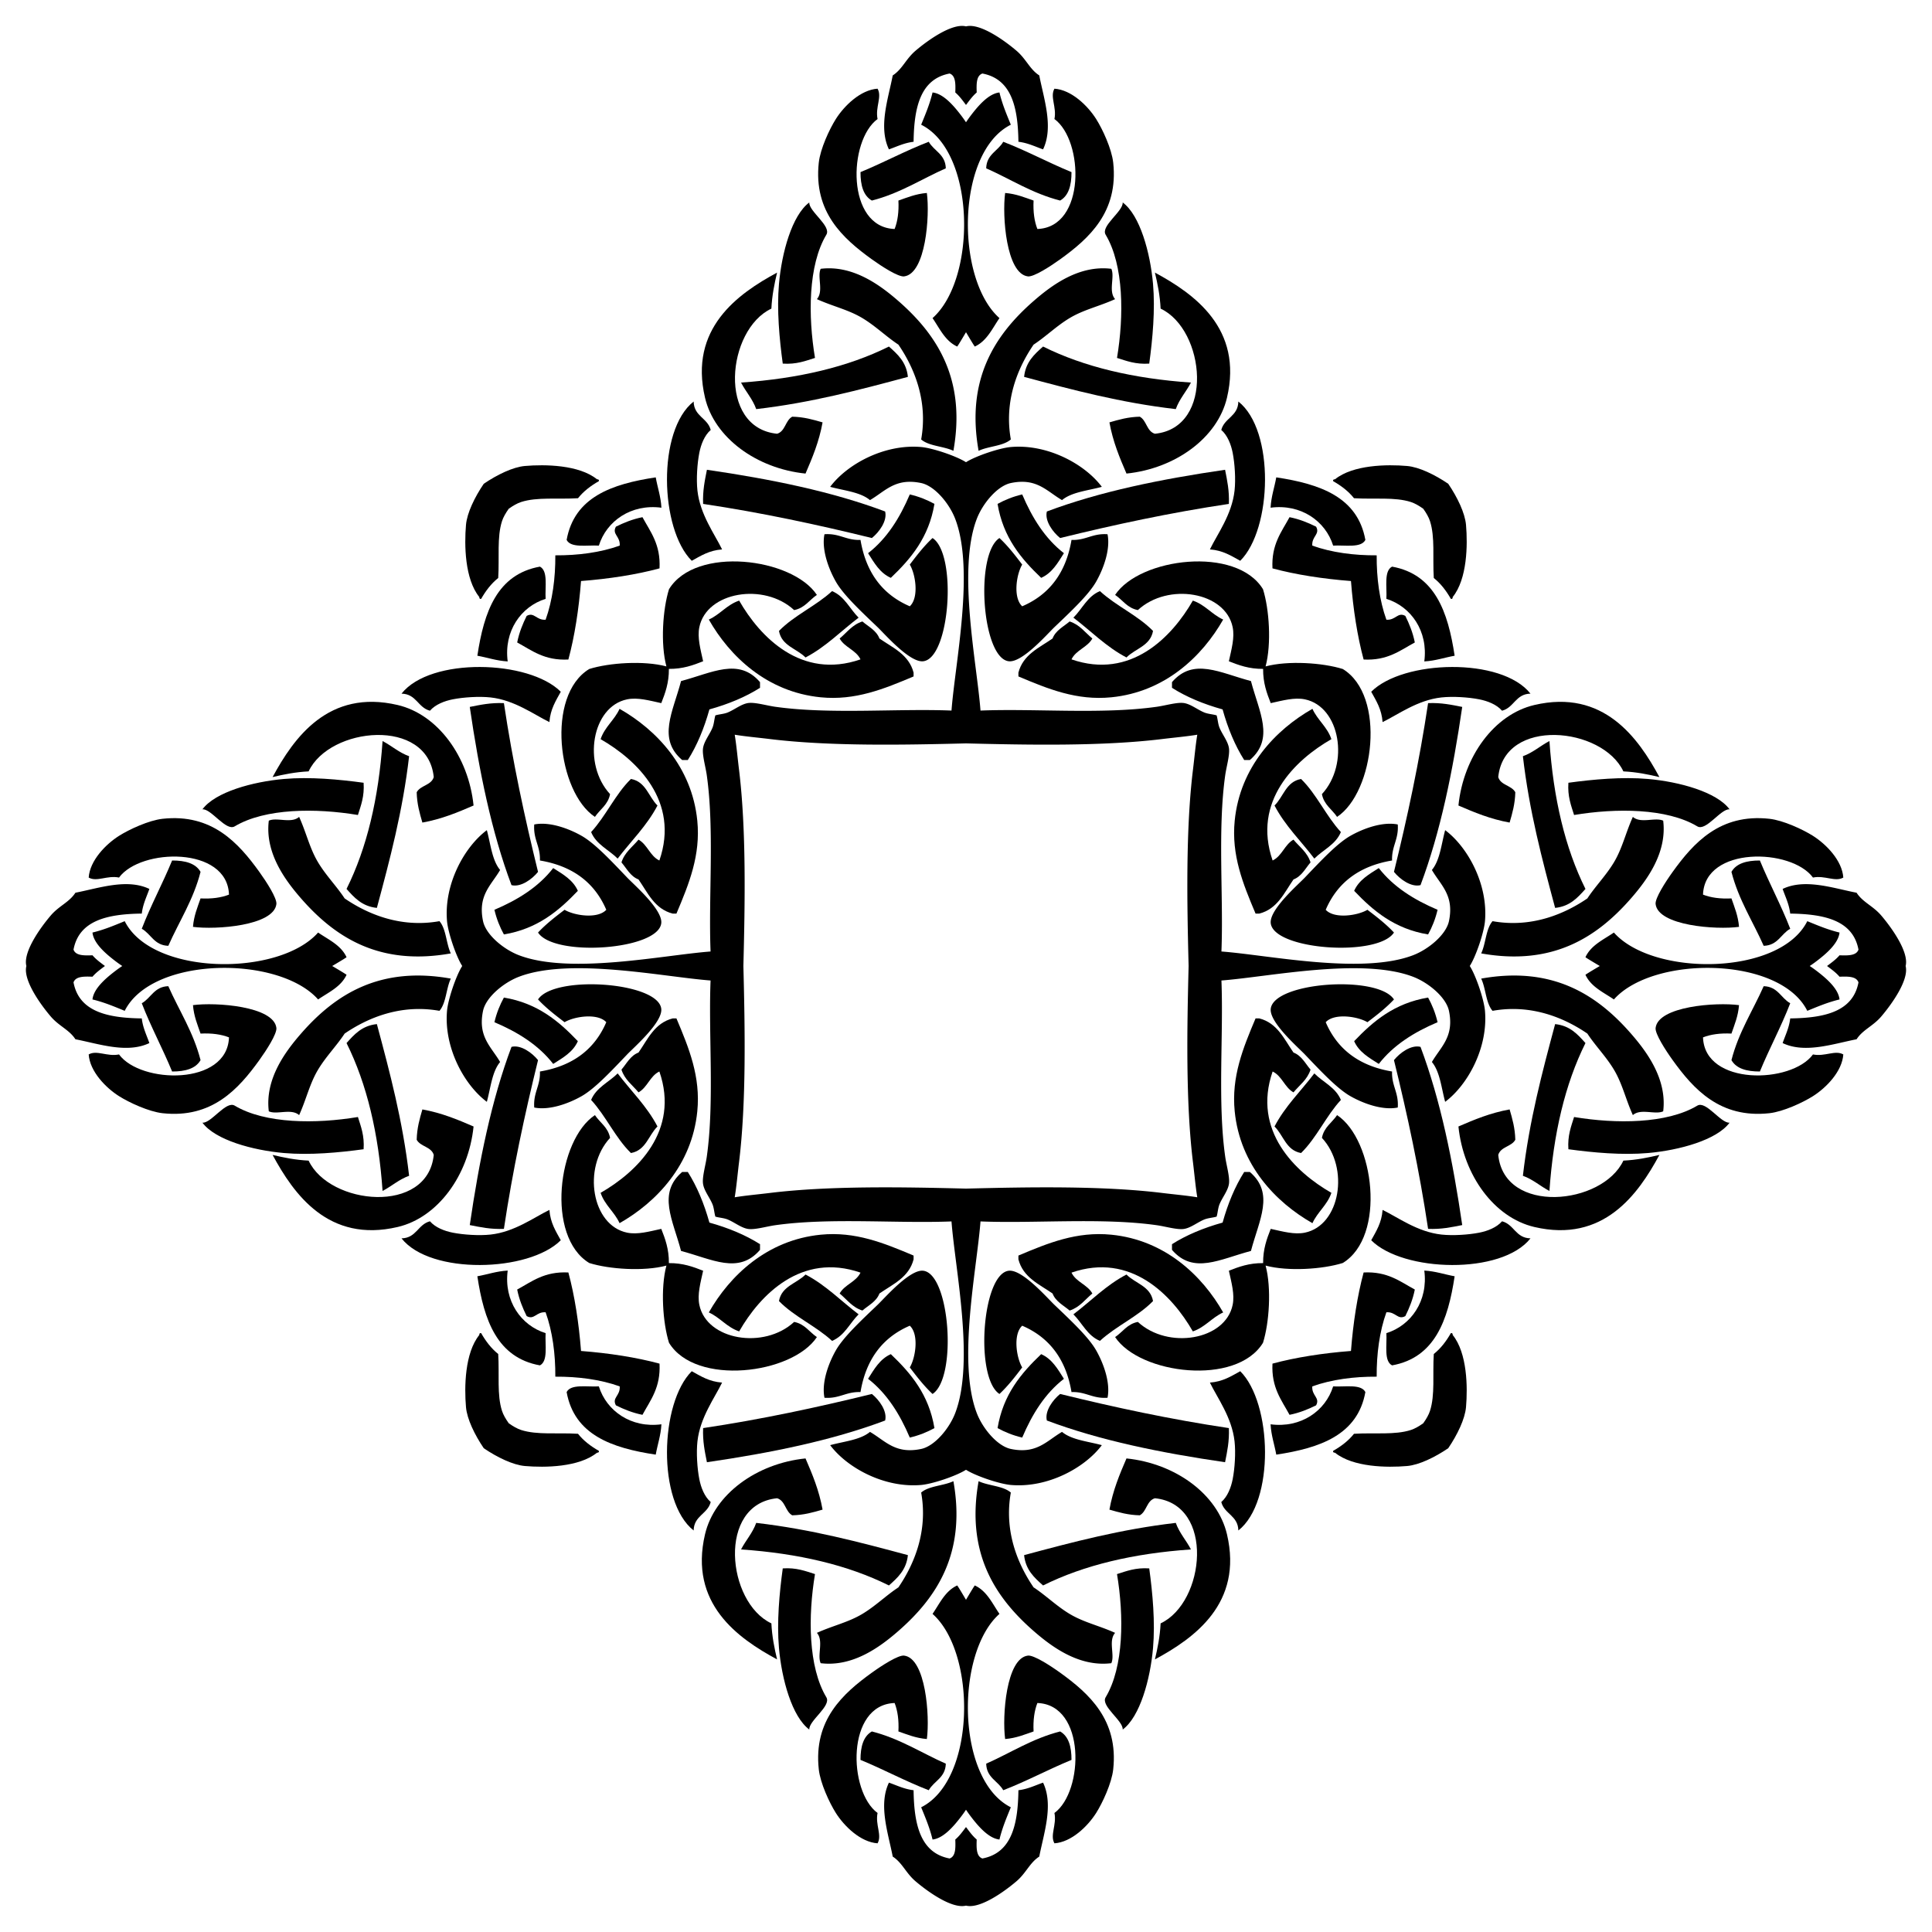
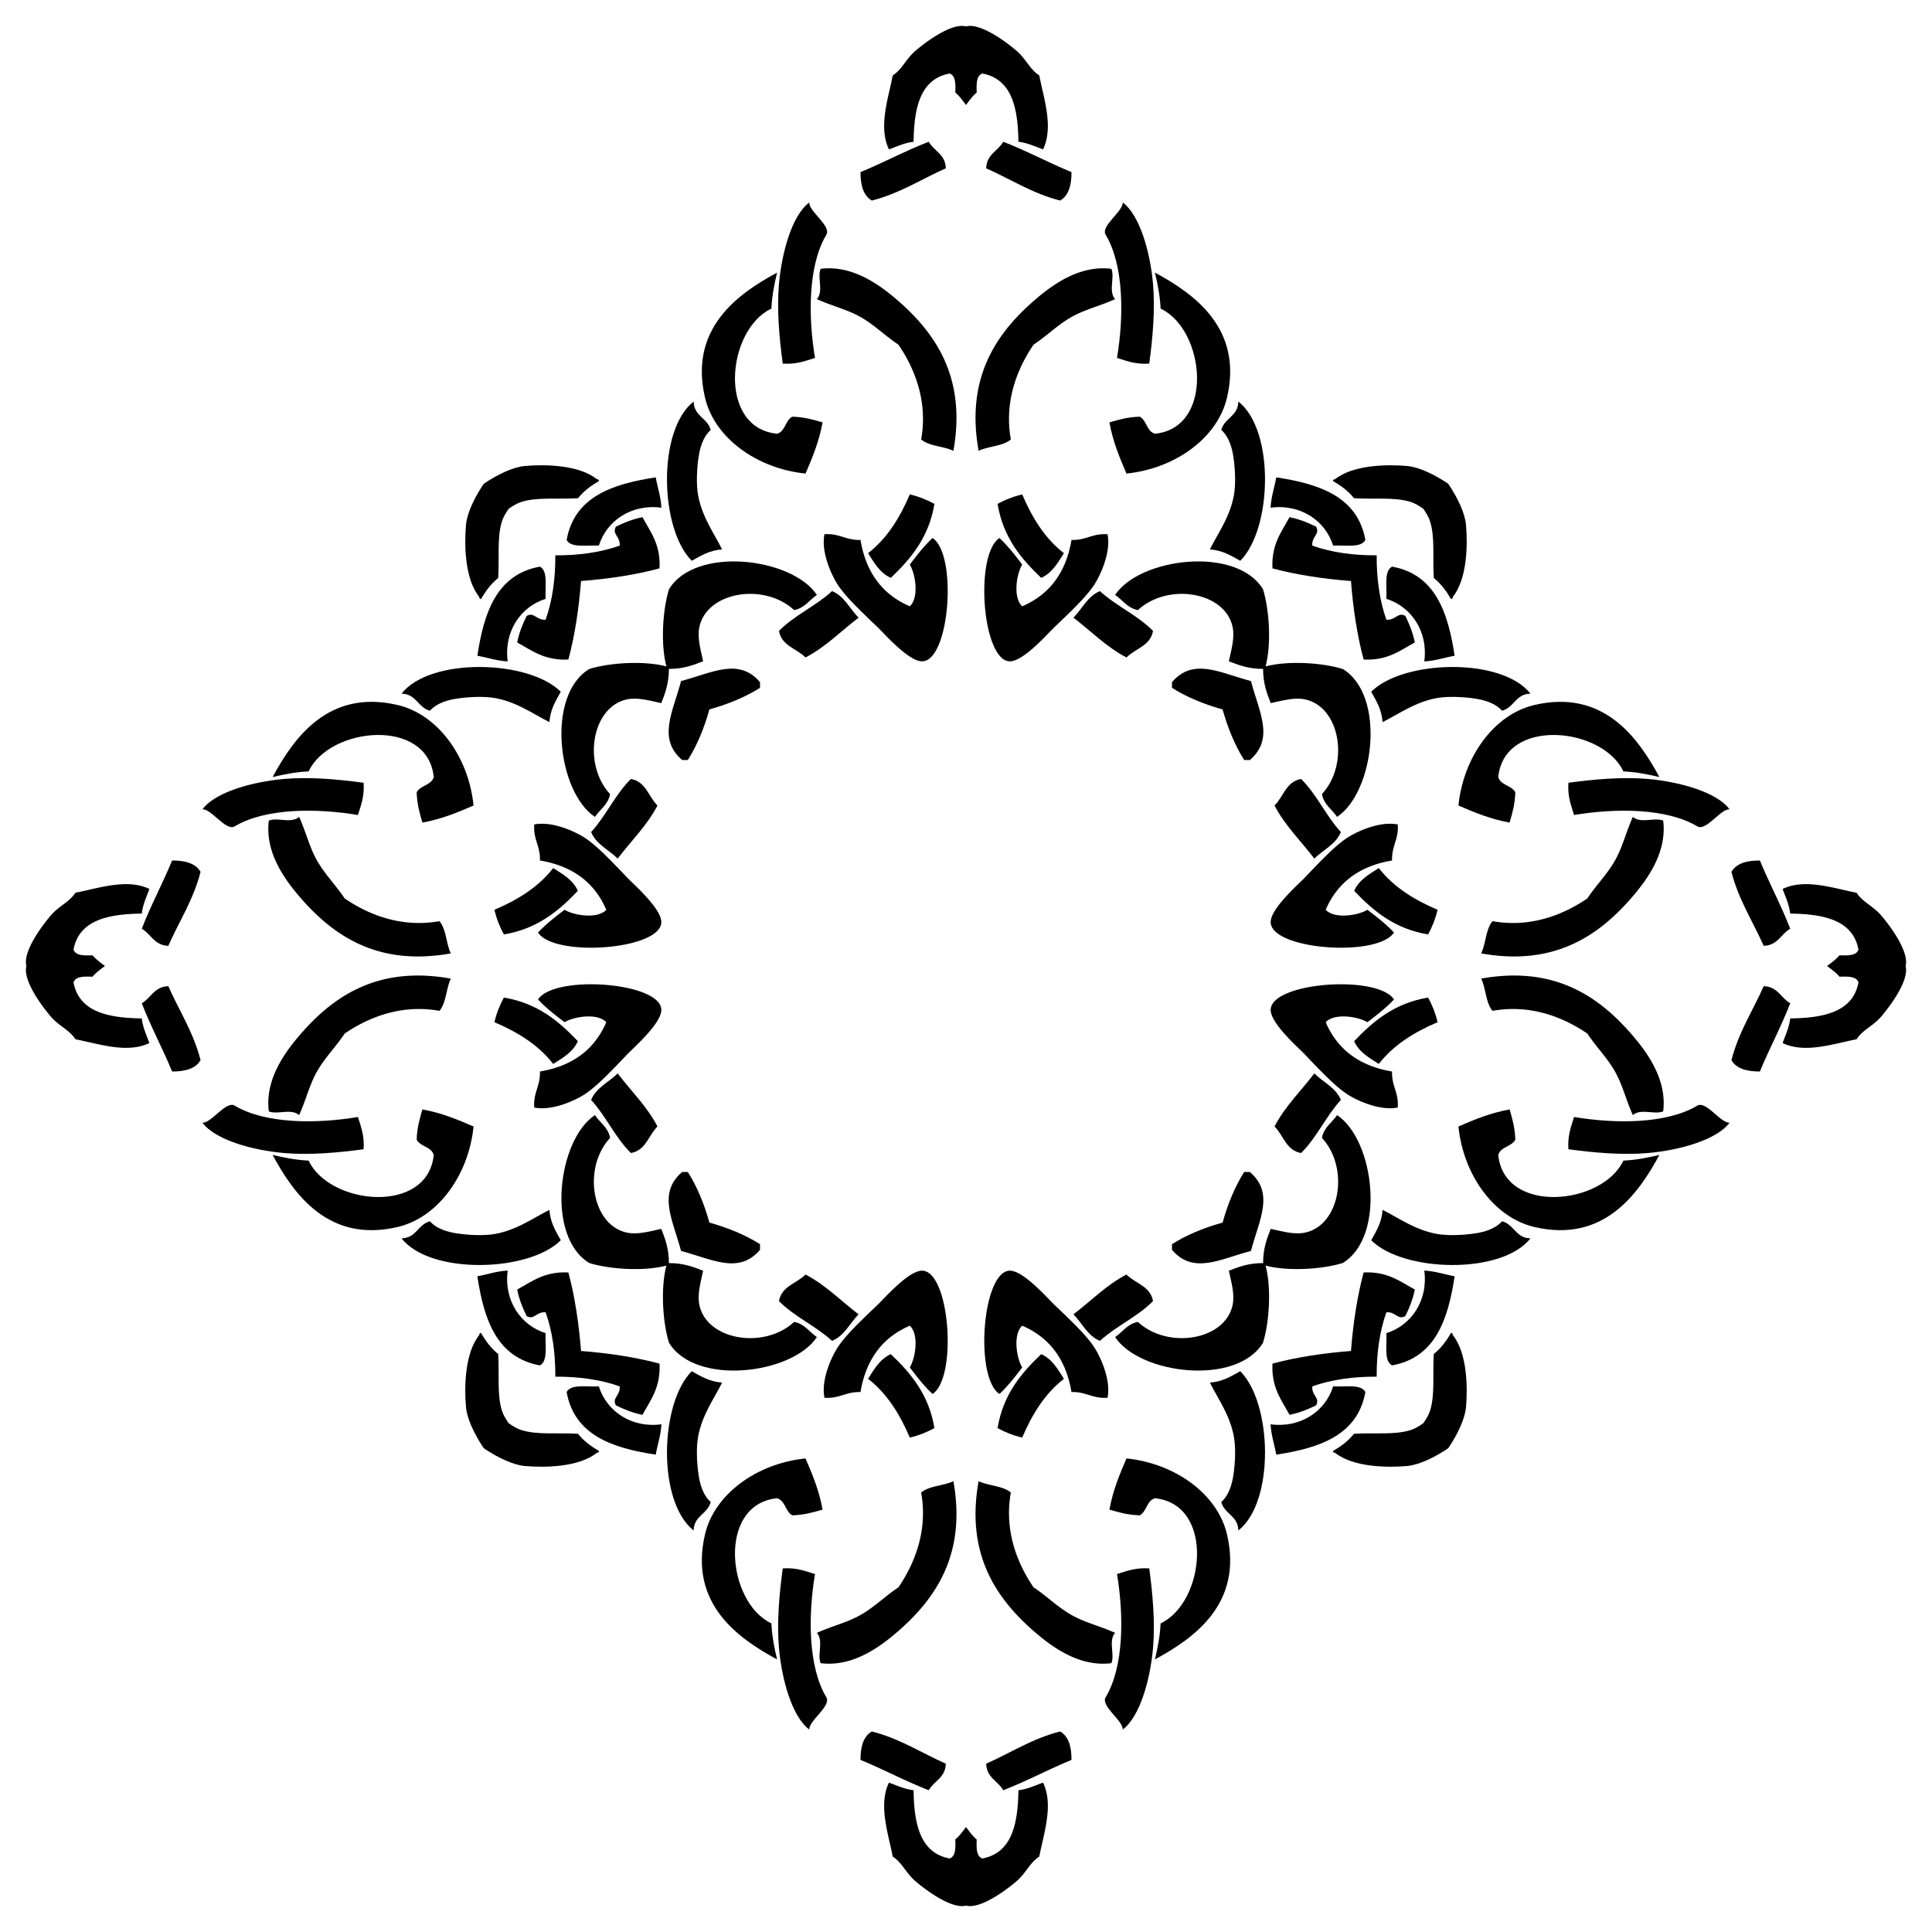
<svg xmlns="http://www.w3.org/2000/svg" viewBox="0 0 1644.099 1644.099">
  <g fill-rule="evenodd" clip-rule="evenodd">
-     <path d="M1018.865 625.234c-9.131 1.507-19.681 2.427-29.588 3.645-50.956 6.273-114.074 5.074-167.228 3.735-53.154 1.339-116.272 2.538-167.228-3.735-9.907-1.218-20.456-2.138-29.588-3.645 1.507 9.131 2.427 19.681 3.645 29.588 6.273 50.956 5.074 114.074 3.735 167.228 1.339 53.154 2.538 116.272-3.735 167.228-1.218 9.907-2.138 20.456-3.645 29.588 9.131-1.507 19.681-2.427 29.588-3.645 50.956-6.273 114.074-5.074 167.228-3.735 53.154-1.339 116.272-2.538 167.228 3.735 9.907 1.218 20.456 2.138 29.588 3.645-1.507-9.131-2.427-19.681-3.645-29.588-6.273-50.956-5.074-114.074-3.735-167.228-1.339-53.154-2.538-116.272 3.735-167.228 1.217-9.907 2.138-20.457 3.645-29.588zM822.049 393.336c8.327-5.312 28.482-12.079 38.151-12.926 31.258-2.727 62.959 14.528 77.444 33.882-11.831 3.228-25.693 4.427-33.882 11.294-13.09-7.609-21.527-19.148-43.562-14.522-11.489 2.419-23.98 17.342-29.04 30.658-16.596 43.662.189 122.779 3.224 162.958 47.009-1.856 103.439 3.37 150.05-3.228 7.251-1.027 16.825-3.884 22.588-3.228 5.985.686 11.881 5.66 17.746 8.066 3.328 1.368 7.339 1.506 10.556 2.482.976 3.217 1.114 7.228 2.482 10.556 2.406 5.866 7.38 11.761 8.066 17.746.656 5.763-2.201 15.337-3.228 22.588-6.598 46.611-1.372 103.042-3.228 150.05 40.179 3.035 119.297 19.821 162.958 3.224 13.315-5.06 28.238-17.551 30.658-29.04 4.626-22.035-6.913-30.472-14.522-43.562 6.866-8.189 8.066-22.051 11.294-33.882 19.354 14.485 36.609 46.187 33.882 77.444-.847 9.669-7.614 29.824-12.926 38.152 5.312 8.327 12.079 28.482 12.926 38.151 2.727 31.258-14.528 62.959-33.882 77.444-3.228-11.831-4.428-25.693-11.294-33.882 7.609-13.09 19.148-21.527 14.522-43.562-2.419-11.489-17.342-23.98-30.658-29.04-43.662-16.596-122.779.189-162.958 3.224 1.856 47.009-3.37 103.439 3.228 150.05 1.027 7.251 3.884 16.825 3.228 22.588-.686 5.985-5.66 11.881-8.066 17.746-1.368 3.328-1.506 7.339-2.482 10.556-3.217.976-7.228 1.114-10.556 2.482-5.866 2.406-11.761 7.38-17.746 8.066-5.763.656-15.337-2.201-22.588-3.228-46.611-6.598-103.042-1.372-150.05-3.228-3.035 40.179-19.821 119.297-3.224 162.958 5.06 13.315 17.551 28.238 29.04 30.658 22.035 4.626 30.472-6.913 43.562-14.522 8.189 6.866 22.051 8.066 33.882 11.294-14.485 19.354-46.187 36.609-77.444 33.882-9.669-.847-29.824-7.614-38.151-12.926-8.327 5.312-28.483 12.079-38.152 12.926-31.258 2.727-62.959-14.528-77.444-33.882 11.831-3.228 25.693-4.428 33.882-11.294 13.09 7.609 21.527 19.148 43.562 14.522 11.489-2.419 23.98-17.342 29.04-30.658 16.596-43.662-.189-122.779-3.224-162.958-47.009 1.856-103.439-3.37-150.05 3.228-7.251 1.027-16.825 3.884-22.588 3.228-5.985-.686-11.881-5.66-17.746-8.066-3.328-1.368-7.339-1.506-10.556-2.482-.976-3.217-1.114-7.228-2.482-10.556-2.406-5.866-7.38-11.761-8.066-17.746-.656-5.763 2.201-15.337 3.228-22.588 6.598-46.611 1.372-103.042 3.228-150.05-40.179-3.035-119.297-19.821-162.958-3.224-13.315 5.06-28.238 17.551-30.658 29.04-4.626 22.035 6.913 30.472 14.522 43.562-6.866 8.189-8.066 22.051-11.294 33.882-19.354-14.485-36.61-46.187-33.882-77.444.847-9.669 7.614-29.824 12.926-38.151-5.312-8.327-12.079-28.483-12.926-38.152-2.727-31.258 14.528-62.959 33.882-77.444 3.228 11.831 4.427 25.693 11.294 33.882-7.609 13.09-19.148 21.527-14.522 43.562 2.419 11.489 17.342 23.98 30.658 29.04 43.662 16.596 122.779-.189 162.958-3.224-1.856-47.009 3.37-103.439-3.228-150.05-1.027-7.251-3.884-16.825-3.228-22.588.686-5.985 5.66-11.881 8.066-17.746 1.368-3.328 1.506-7.339 2.482-10.556 3.217-.976 7.228-1.114 10.556-2.482 5.866-2.406 11.761-7.38 17.746-8.066 5.763-.656 15.337 2.201 22.588 3.228 46.611 6.598 103.042 1.372 150.05 3.228 3.035-40.179 19.821-119.297 3.224-162.958-5.06-13.315-17.551-28.238-29.04-30.658-22.035-4.626-30.472 6.913-43.562 14.522-8.189-6.866-22.051-8.066-33.882-11.294 14.485-19.354 46.187-36.61 77.444-33.882 9.67.847 29.825 7.615 38.152 12.926zM822.049 104.057a106.028 106.028 0 014.269-5.997c6.018-7.868 14.92-18.416 24.202-19.36 2.399 9.968 6.091 18.648 9.68 27.43-46.591 23.307-47.34 131.204-9.68 164.569-6.134 8.924-10.681 19.435-20.972 24.201-.154.071-3.684-5.717-7.499-12.208-3.816 6.491-7.345 12.28-7.499 12.208-10.292-4.766-14.839-15.277-20.972-24.201 37.66-33.365 36.911-141.261-9.68-164.569 3.589-8.782 7.281-17.461 9.68-27.43 9.283.944 18.184 11.493 24.202 19.36a106.028 106.028 0 014.269 5.997zM1540.042 822.049a106.028 106.028 0 015.997 4.269c7.868 6.018 18.416 14.92 19.36 24.202-9.968 2.399-18.648 6.091-27.43 9.68-23.307-46.591-131.204-47.34-164.569-9.68-8.924-6.134-19.435-10.681-24.201-20.972-.071-.154 5.717-3.684 12.208-7.499-6.491-3.816-12.28-7.345-12.208-7.499 4.766-10.292 15.277-14.839 24.201-20.972 33.365 37.66 141.261 36.911 164.569-9.68 8.782 3.589 17.461 7.281 27.43 9.68-.944 9.283-11.493 18.184-19.36 24.202a106.028 106.028 0 01-5.997 4.269zM822.049 1540.042a106.028 106.028 0 01-4.269 5.997c-6.018 7.868-14.92 18.416-24.202 19.36-2.399-9.968-6.091-18.648-9.68-27.43 46.591-23.307 47.34-131.204 9.68-164.569 6.134-8.924 10.681-19.435 20.972-24.201.154-.071 3.684 5.717 7.499 12.208 3.815-6.491 7.345-12.28 7.499-12.208 10.292 4.766 14.839 15.277 20.972 24.201-37.66 33.365-36.911 141.261 9.68 164.569-3.589 8.782-7.281 17.461-9.68 27.43-9.283-.944-18.184-11.493-24.202-19.36a106.028 106.028 0 01-4.269-5.997zM104.057 822.049a106.028 106.028 0 01-5.997-4.269c-7.868-6.018-18.416-14.92-19.36-24.202 9.968-2.399 18.648-6.091 27.43-9.68 23.307 46.591 131.204 47.34 164.569 9.68 8.924 6.134 19.435 10.681 24.201 20.972.071.154-5.717 3.684-12.208 7.499 6.491 3.815 12.28 7.345 12.208 7.499-4.766 10.292-15.277 14.839-24.201 20.972-33.365-37.66-141.261-36.911-164.569 9.68-8.782-3.589-17.461-7.281-27.43-9.68.944-9.283 11.493-18.184 19.36-24.202a106.028 106.028 0 015.997-4.269z" />
    <path d="M822.049 22.447c.344-.088.691-.16 1.042-.217 11.95-1.946 31.817 12.325 41.952 20.974 8.232 7.029 11.247 15.748 19.36 20.974 3.811 19.791 12.361 43.857 3.228 62.926-6.797-2.35-12.815-5.471-20.977-6.456-.375-29.203-5.76-53.395-30.654-58.084-5.2 1.793-5.104 8.882-4.838 16.136-3.552 3.022-6.28 6.866-9.111 10.608-2.831-3.741-5.559-7.586-9.111-10.608.265-7.254.361-14.343-4.838-16.136-24.894 4.689-30.28 28.882-30.654 58.084-8.162.984-14.18 4.106-20.977 6.456-9.133-19.069-.583-43.135 3.228-62.926 8.113-5.226 11.128-13.945 19.36-20.974 10.134-8.649 30.001-22.919 41.952-20.974.347.056.694.129 1.038.217zM1621.652 822.049c.088.344.16.691.217 1.042 1.946 11.95-12.325 31.817-20.974 41.952-7.029 8.232-15.748 11.247-20.974 19.36-19.791 3.811-43.857 12.361-62.926 3.228 2.35-6.797 5.471-12.815 6.456-20.977 29.203-.375 53.395-5.76 58.084-30.654-1.793-5.2-8.882-5.104-16.136-4.838-3.021-3.552-6.866-6.28-10.608-9.111 3.741-2.831 7.586-5.559 10.608-9.111 7.254.265 14.343.361 16.136-4.838-4.689-24.894-28.882-30.28-58.084-30.654-.984-8.162-4.106-14.18-6.456-20.977 19.069-9.133 43.135-.583 62.926 3.228 5.226 8.113 13.945 11.128 20.974 19.36 8.649 10.134 22.92 30.001 20.974 41.952-.057.347-.129.694-.217 1.038zM822.049 1621.652c-.344.088-.691.16-1.042.217-11.95 1.946-31.817-12.325-41.952-20.974-8.232-7.029-11.247-15.748-19.36-20.974-3.811-19.791-12.361-43.857-3.228-62.926 6.797 2.35 12.815 5.471 20.977 6.456.375 29.203 5.76 53.395 30.654 58.084 5.2-1.793 5.104-8.882 4.838-16.136 3.552-3.021 6.28-6.866 9.111-10.608 2.831 3.741 5.559 7.586 9.111 10.608-.265 7.254-.361 14.343 4.838 16.136 24.894-4.689 30.28-28.882 30.654-58.084 8.162-.984 14.18-4.106 20.977-6.456 9.133 19.069.583 43.135-3.228 62.926-8.113 5.226-11.128 13.945-19.36 20.974-10.134 8.649-30.001 22.92-41.952 20.974a12.194 12.194 0 01-1.038-.217zM22.447 822.049a11.89 11.89 0 01-.217-1.042c-1.946-11.95 12.325-31.817 20.974-41.952 7.029-8.232 15.748-11.247 20.974-19.36 19.791-3.811 43.857-12.361 62.926-3.228-2.35 6.797-5.471 12.815-6.456 20.977-29.203.375-53.395 5.76-58.084 30.654 1.793 5.2 8.882 5.104 16.136 4.838 3.022 3.552 6.866 6.28 10.608 9.111-3.741 2.831-7.586 5.559-10.608 9.111-7.254-.265-14.343-.361-16.136 4.838 4.689 24.894 28.882 30.28 58.084 30.654.984 8.162 4.106 14.18 6.456 20.977-19.069 9.133-43.135.583-62.926-3.228-5.226-8.113-13.945-11.128-20.974-19.36-8.649-10.134-22.919-30.001-20.974-41.952.056-.346.129-.694.217-1.038zM945.712 228.75c3.161 6.843-2.718 19.045 3.228 25.816-13.822 6.237-26.714 8.928-38.72 16.132-11.195 6.717-20.083 15.629-30.658 22.588-13.206 19.314-25.316 47.479-19.36 80.672-6.601 5.77-19.055 5.683-27.43 9.68-10.77-60.275 13.203-98.134 46.79-127.462 15.87-13.852 38.978-30.78 66.15-27.426zM228.75 698.387c6.843-3.161 19.045 2.718 25.816-3.228 6.237 13.822 8.928 26.714 16.132 38.72 6.717 11.195 15.629 20.083 22.588 30.658 19.314 13.206 47.479 25.316 80.672 19.36 5.77 6.601 5.683 19.055 9.68 27.43-60.275 10.77-98.134-13.203-127.462-46.79-13.852-15.87-30.78-38.978-27.426-66.15zM698.387 1415.349c-3.161-6.843 2.718-19.045-3.228-25.816 13.822-6.237 26.714-8.928 38.72-16.132 11.195-6.718 20.083-15.629 30.658-22.588 13.206-19.314 25.316-47.479 19.36-80.672 6.601-5.77 19.055-5.683 27.43-9.68 10.77 60.275-13.203 98.134-46.79 127.462-15.87 13.852-38.978 30.78-66.15 27.426zM1415.349 945.712c-6.843 3.161-19.045-2.718-25.816 3.228-6.237-13.822-8.928-26.714-16.132-38.72-6.718-11.195-15.629-20.083-22.588-30.658-19.314-13.206-47.479-25.316-80.672-19.36-5.77-6.601-5.683-19.055-9.68-27.43 60.275-10.77 98.134 13.203 127.462 46.79 13.852 15.87 30.78 38.978 27.426 66.15zM1415.349 698.387c-6.843-3.161-19.045 2.718-25.816-3.228-6.237 13.822-8.928 26.714-16.132 38.72-6.718 11.195-15.629 20.083-22.588 30.658-19.314 13.206-47.479 25.316-80.672 19.36-5.77 6.601-5.683 19.055-9.68 27.43 60.275 10.77 98.134-13.203 127.462-46.79 13.852-15.87 30.78-38.978 27.426-66.15zM698.387 228.75c-3.161 6.843 2.718 19.045-3.228 25.816 13.822 6.237 26.714 8.928 38.72 16.132 11.195 6.717 20.083 15.629 30.658 22.588 13.206 19.314 25.316 47.479 19.36 80.672 6.601 5.77 19.055 5.683 27.43 9.68 10.77-60.275-13.203-98.134-46.79-127.462-15.87-13.852-38.978-30.78-66.15-27.426zM228.75 945.712c6.843 3.161 19.045-2.718 25.816 3.228 6.237-13.822 8.928-26.714 16.132-38.72 6.717-11.195 15.629-20.083 22.588-30.658 19.314-13.206 47.479-25.316 80.672-19.36 5.77-6.601 5.683-19.055 9.68-27.43-60.275-10.77-98.134 13.203-127.462 46.79-13.852 15.87-30.78 38.978-27.426 66.15zM945.712 1415.349c3.161-6.843-2.718-19.045 3.228-25.816-13.822-6.237-26.714-8.928-38.72-16.132-11.195-6.718-20.083-15.629-30.658-22.588-13.206-19.314-25.316-47.479-19.36-80.672-6.601-5.77-19.055-5.683-27.43-9.68-10.77 60.275 13.203 98.134 46.79 127.462 15.87 13.852 38.978 30.78 66.15 27.426zM850.521 457.858c7.228 6.754 13.319 14.648 19.36 22.588-4.935 8.199-7.993 28.129 0 35.493 22.956-9.849 37.239-28.374 41.948-56.47 12.292.457 17.892-5.773 30.658-4.838 2.631 12.964-3.496 29.481-9.68 40.338-6.416 11.258-21.223 25.117-35.496 38.721-5.989 5.707-27.215 30.187-38.724 29.044-22.939-2.285-29.156-91.123-8.066-104.876zM457.858 793.578c6.754-7.228 14.648-13.319 22.588-19.36 8.199 4.935 28.129 7.993 35.493 0-9.849-22.956-28.374-37.239-56.47-41.948.457-12.292-5.773-17.892-4.838-30.658 12.964-2.631 29.481 3.496 40.338 9.68 11.258 6.416 25.117 21.223 38.721 35.496 5.707 5.989 30.187 27.215 29.044 38.724-2.285 22.939-91.123 29.156-104.876 8.066zM793.578 1186.24c-7.228-6.754-13.319-14.648-19.36-22.588 4.935-8.199 7.993-28.129 0-35.493-22.956 9.849-37.239 28.374-41.948 56.47-12.292-.457-17.892 5.773-30.658 4.839-2.631-12.964 3.496-29.481 9.68-40.338 6.416-11.258 21.223-25.117 35.496-38.721 5.989-5.707 27.215-30.187 38.724-29.044 22.939 2.285 29.156 91.123 8.066 104.875zM1186.24 850.521c-6.754 7.228-14.648 13.319-22.588 19.36-8.199-4.935-28.129-7.993-35.493 0 9.849 22.956 28.374 37.239 56.47 41.948-.457 12.292 5.773 17.892 4.839 30.658-12.964 2.631-29.481-3.496-40.338-9.68-11.258-6.416-25.117-21.223-38.721-35.496-5.707-5.989-30.187-27.215-29.044-38.724 2.285-22.939 91.123-29.156 104.875-8.066zM1186.24 793.578c-6.754-7.228-14.648-13.319-22.588-19.36-8.199 4.935-28.129 7.993-35.493 0 9.849-22.956 28.374-37.239 56.47-41.948-.457-12.292 5.773-17.892 4.839-30.658-12.964-2.631-29.481 3.496-40.338 9.68-11.258 6.416-25.117 21.223-38.721 35.496-5.707 5.989-30.187 27.215-29.044 38.724 2.285 22.939 91.123 29.156 104.875 8.066zM793.578 457.858c-7.228 6.754-13.319 14.648-19.36 22.588 4.935 8.199 7.993 28.129 0 35.493-22.956-9.849-37.239-28.374-41.948-56.47-12.292.457-17.892-5.773-30.658-4.838-2.631 12.964 3.496 29.481 9.68 40.338 6.416 11.258 21.223 25.117 35.496 38.721 5.989 5.707 27.215 30.187 38.724 29.044 22.939-2.285 29.156-91.123 8.066-104.876zM457.858 850.521c6.754 7.228 14.648 13.319 22.588 19.36 8.199-4.935 28.129-7.993 35.493 0-9.849 22.956-28.374 37.239-56.47 41.948.457 12.292-5.773 17.892-4.838 30.658 12.964 2.631 29.481-3.496 40.338-9.68 11.258-6.416 25.117-21.223 38.721-35.496 5.707-5.989 30.187-27.215 29.044-38.724-2.285-22.939-91.123-29.156-104.876-8.066zM850.521 1186.24c7.228-6.754 13.319-14.648 19.36-22.588-4.935-8.199-7.993-28.129 0-35.493 22.956 9.849 37.239 28.374 41.948 56.47 12.292-.457 17.892 5.773 30.658 4.839 2.631-12.964-3.496-29.481-9.68-40.338-6.416-11.258-21.223-25.117-35.496-38.721-5.989-5.707-27.215-30.187-38.724-29.044-22.939 2.285-29.156 91.123-8.066 104.875z" />
    <path d="M853.749 120.648c20.175 7.791 38.263 17.667 58.081 25.816.03 11.321-2.485 20.099-9.68 24.202-23.963-6.151-42.037-18.197-62.922-27.43.334-12.033 10.073-14.664 14.521-22.588zM120.648 790.35c7.791-20.175 17.667-38.263 25.816-58.081 11.321-.03 20.099 2.485 24.202 9.68-6.151 23.963-18.197 42.037-27.43 62.922-12.033-.334-14.664-10.074-22.588-14.521zM790.35 1523.451c-20.175-7.791-38.263-17.667-58.081-25.816-.03-11.321 2.485-20.099 9.68-24.202 23.963 6.151 42.037 18.197 62.922 27.43-.334 12.033-10.074 14.664-14.521 22.588zM1523.451 853.749c-7.791 20.175-17.667 38.263-25.816 58.081-11.321.03-20.099-2.485-24.202-9.68 6.151-23.963 18.197-42.037 27.43-62.922 12.033.334 14.664 10.073 22.588 14.521zM1523.451 790.35c-7.791-20.175-17.667-38.263-25.816-58.081-11.321-.03-20.099 2.485-24.202 9.68 6.151 23.963 18.197 42.037 27.43 62.922 12.033-.334 14.664-10.074 22.588-14.521zM790.35 120.648c-20.175 7.791-38.263 17.667-58.081 25.816-.03 11.321 2.485 20.099 9.68 24.202 23.963-6.151 42.037-18.197 62.922-27.43-.334-12.033-10.074-14.664-14.521-22.588zM120.648 853.749c7.791 20.175 17.667 38.263 25.816 58.081 11.321.03 20.099-2.485 24.202-9.68-6.151-23.963-18.197-42.037-27.43-62.922-12.033.334-14.664 10.073-22.588 14.521zM853.749 1523.451c20.175-7.791 38.263-17.667 58.081-25.816.03-11.321-2.485-20.099-9.68-24.202-23.963 6.151-42.037 18.197-62.922 27.43.334 12.033 10.073 14.664 14.521 22.588zM848.907 428.815c6.243-3.433 13.127-6.23 20.974-8.066 8.5 20.003 19.453 37.554 35.496 50.015-5.229 8.219-10.031 16.861-19.36 20.977-17.07-16.279-32.351-34.34-37.11-62.926zM428.815 795.192c-3.433-6.243-6.23-13.127-8.066-20.974 20.003-8.5 37.554-19.453 50.015-35.496 8.219 5.229 16.861 10.031 20.977 19.36-16.279 17.07-34.34 32.351-62.926 37.11zM795.192 1215.284c-6.243 3.433-13.127 6.23-20.974 8.066-8.5-20.003-19.453-37.554-35.496-50.015 5.229-8.219 10.031-16.861 19.36-20.977 17.07 16.279 32.351 34.34 37.11 62.926zM1215.284 848.907c3.433 6.243 6.23 13.127 8.066 20.974-20.003 8.5-37.554 19.453-50.015 35.496-8.219-5.229-16.861-10.031-20.977-19.36 16.279-17.07 34.34-32.351 62.926-37.11zM1215.284 795.192c3.433-6.243 6.23-13.127 8.066-20.974-20.003-8.5-37.554-19.453-50.015-35.496-8.219 5.229-16.861 10.031-20.977 19.36 16.279 17.07 34.34 32.351 62.926 37.11zM795.192 428.815c-6.243-3.433-13.127-6.23-20.974-8.066-8.5 20.003-19.453 37.554-35.496 50.015 5.229 8.219 10.031 16.861 19.36 20.977 17.07-16.279 32.351-34.34 37.11-62.926zM428.815 848.907c-3.433 6.243-6.23 13.127-8.066 20.974 20.003 8.5 37.554 19.453 50.015 35.496 8.219-5.229 16.861-10.031 20.977-19.36-16.279-17.07-34.34-32.351-62.926-37.11zM848.907 1215.284c6.243 3.433 13.127 6.23 20.974 8.066 8.5-20.003 19.453-37.554 35.496-50.015-5.229-8.219-10.031-16.861-19.36-20.977-17.07 16.279-32.351 34.34-37.11 62.926z" />
-     <path d="M855.359 164.213c9.448.772 16.6 3.838 24.202 6.452-.481 9.624.659 17.627 3.228 24.202 41.332-1.442 39.589-75.217 14.522-93.58 2.061-10.131-3.984-18.936 0-25.816 14.469.994 28.305 14.459 35.496 25.816 5.425 8.573 13.233 25.349 14.518 37.11 4.59 41.988-20.536 64.53-45.176 82.286-8.401 6.051-22.465 15.122-27.426 14.519-18.456-2.237-21.995-51.526-19.364-70.989zM164.213 788.739c.772-9.448 3.838-16.6 6.452-24.202 9.624.481 17.627-.659 24.202-3.228-1.442-41.332-75.217-39.589-93.58-14.522-10.131-2.061-18.936 3.984-25.816 0 .994-14.469 14.459-28.305 25.816-35.496 8.573-5.425 25.349-13.233 37.11-14.518 41.988-4.59 64.53 20.536 82.286 45.176 6.051 8.401 15.122 22.465 14.519 27.426-2.237 18.457-51.526 21.996-70.989 19.364zM788.739 1479.885c-9.448-.772-16.6-3.838-24.202-6.452.481-9.624-.659-17.627-3.228-24.202-41.332 1.442-39.589 75.217-14.522 93.58-2.061 10.131 3.984 18.936 0 25.816-14.469-.994-28.305-14.459-35.496-25.816-5.425-8.573-13.233-25.349-14.518-37.11-4.59-41.988 20.536-64.53 45.176-82.286 8.401-6.051 22.465-15.122 27.426-14.519 18.457 2.238 21.996 51.526 19.364 70.989zM1479.885 855.359c-.772 9.448-3.838 16.6-6.452 24.202-9.624-.481-17.627.659-24.202 3.228 1.442 41.332 75.217 39.589 93.58 14.522 10.131 2.061 18.936-3.984 25.816 0-.994 14.469-14.459 28.305-25.816 35.496-8.573 5.425-25.349 13.233-37.11 14.518-41.988 4.59-64.53-20.536-82.286-45.176-6.051-8.401-15.122-22.465-14.519-27.426 2.238-18.456 51.526-21.995 70.989-19.364zM1479.885 788.739c-.772-9.448-3.838-16.6-6.452-24.202-9.624.481-17.627-.659-24.202-3.228 1.442-41.332 75.217-39.589 93.58-14.522 10.131-2.061 18.936 3.984 25.816 0-.994-14.469-14.459-28.305-25.816-35.496-8.573-5.425-25.349-13.233-37.11-14.518-41.988-4.59-64.53 20.536-82.286 45.176-6.051 8.401-15.122 22.465-14.519 27.426 2.238 18.457 51.526 21.996 70.989 19.364zM788.739 164.213c-9.448.772-16.6 3.838-24.202 6.452.481 9.624-.659 17.627-3.228 24.202-41.332-1.442-39.589-75.217-14.522-93.58-2.061-10.131 3.984-18.936 0-25.816-14.469.994-28.305 14.459-35.496 25.816-5.425 8.573-13.233 25.349-14.518 37.11-4.59 41.988 20.536 64.53 45.176 82.286 8.401 6.051 22.465 15.122 27.426 14.519 18.457-2.237 21.996-51.526 19.364-70.989zM164.213 855.359c.772 9.448 3.838 16.6 6.452 24.202 9.624-.481 17.627.659 24.202 3.228-1.442 41.332-75.217 39.589-93.58 14.522-10.131 2.061-18.936-3.984-25.816 0 .994 14.469 14.459 28.305 25.816 35.496 8.573 5.425 25.349 13.233 37.11 14.518 41.988 4.59 64.53-20.536 82.286-45.176 6.051-8.401 15.122-22.465 14.519-27.426-2.237-18.456-51.526-21.995-70.989-19.364zM855.359 1479.885c9.448-.772 16.6-3.838 24.202-6.452-.481-9.624.659-17.627 3.228-24.202 41.332 1.442 39.589 75.217 14.522 93.58 2.061 10.131-3.984 18.936 0 25.816 14.469-.994 28.305-14.459 35.496-25.816 5.425-8.573 13.233-25.349 14.518-37.11 4.59-41.988-20.536-64.53-45.176-82.286-8.401-6.051-22.465-15.122-27.426-14.519-18.456 2.238-21.995 51.526-19.364 70.989zM866.653 572.409c3.973-15.39 17.614-21.107 29.044-29.04 2.691-6.989 9.322-10.038 14.522-14.518 8.586 2.704 13.176 9.405 19.36 14.518-4.239 7.592-13.926 9.74-17.75 17.746 50.392 17.471 85.507-19.042 103.26-50.015 10.462 3.523 16.189 11.778 25.816 16.132-17.793 31.291-49.458 61.627-95.194 66.154-29.395 2.91-53.64-7.019-79.058-17.75v-3.227zM572.409 777.445c-15.39-3.973-21.107-17.614-29.04-29.044-6.989-2.691-10.038-9.322-14.518-14.522 2.704-8.586 9.405-13.176 14.518-19.36 7.592 4.239 9.74 13.926 17.746 17.75 17.471-50.392-19.042-85.507-50.015-103.26 3.523-10.462 11.778-16.189 16.132-25.816 31.291 17.793 61.627 49.458 66.154 95.194 2.91 29.395-7.019 53.64-17.75 79.058h-3.227zM777.445 1071.69c-3.973 15.39-17.614 21.107-29.044 29.04-2.691 6.989-9.322 10.038-14.522 14.519-8.586-2.704-13.176-9.405-19.36-14.519 4.239-7.592 13.926-9.74 17.75-17.746-50.392-17.471-85.507 19.042-103.26 50.015-10.462-3.523-16.189-11.778-25.816-16.132 17.793-31.291 49.458-61.627 95.194-66.154 29.395-2.91 53.64 7.019 79.058 17.75v3.227zM1071.69 866.653c15.39 3.973 21.107 17.614 29.04 29.044 6.989 2.691 10.038 9.322 14.519 14.522-2.704 8.586-9.405 13.176-14.519 19.36-7.592-4.239-9.74-13.926-17.746-17.75-17.471 50.392 19.042 85.507 50.015 103.26-3.523 10.462-11.778 16.189-16.132 25.816-31.291-17.793-61.627-49.458-66.154-95.194-2.91-29.395 7.019-53.64 17.75-79.058h3.227zM1071.69 777.445c15.39-3.973 21.107-17.614 29.04-29.044 6.989-2.691 10.038-9.322 14.519-14.522-2.704-8.586-9.405-13.176-14.519-19.36-7.592 4.239-9.74 13.926-17.746 17.75-17.471-50.392 19.042-85.507 50.015-103.26-3.523-10.462-11.778-16.189-16.132-25.816-31.291 17.793-61.627 49.458-66.154 95.194-2.91 29.395 7.019 53.64 17.75 79.058h3.227zM777.445 572.409c-3.973-15.39-17.614-21.107-29.044-29.04-2.691-6.989-9.322-10.038-14.522-14.518-8.586 2.704-13.176 9.405-19.36 14.518 4.239 7.592 13.926 9.74 17.75 17.746-50.392 17.471-85.507-19.042-103.26-50.015-10.462 3.523-16.189 11.778-25.816 16.132 17.793 31.291 49.458 61.627 95.194 66.154 29.395 2.91 53.64-7.019 79.058-17.75v-3.227zM572.409 866.653c-15.39 3.973-21.107 17.614-29.04 29.044-6.989 2.691-10.038 9.322-14.518 14.522 2.704 8.586 9.405 13.176 14.518 19.36 7.592-4.239 9.74-13.926 17.746-17.75 17.471 50.392-19.042 85.507-50.015 103.26 3.523 10.462 11.778 16.189 16.132 25.816 31.291-17.793 61.627-49.458 66.154-95.194 2.91-29.395-7.019-53.64-17.75-79.058h-3.227zM866.653 1071.69c3.973 15.39 17.614 21.107 29.044 29.04 2.691 6.989 9.322 10.038 14.522 14.519 8.586-2.704 13.176-9.405 19.36-14.519-4.239-7.592-13.926-9.74-17.75-17.746 50.392-17.471 85.507 19.042 103.26 50.015 10.462-3.523 16.189-11.778 25.816-16.132-17.793-31.291-49.458-61.627-95.194-66.154-29.395-2.91-53.64 7.019-79.058 17.75v3.227zM887.631 294.9c34.817 17.349 77.047 27.287 125.845 30.657-4.036 7.795-9.783 13.876-12.905 22.588-46.764-5.409-87.95-16.391-129.076-27.433 1.315-12.665 8.749-19.214 16.136-25.812zM294.9 756.468c17.349-34.817 27.287-77.047 30.657-125.845 7.795 4.036 13.876 9.783 22.588 12.905-5.409 46.764-16.391 87.95-27.433 129.076-12.665-1.316-19.214-8.749-25.812-16.136zM756.468 1349.199c-34.817-17.349-77.047-27.287-125.845-30.657 4.036-7.795 9.783-13.876 12.905-22.588 46.764 5.409 87.95 16.391 129.076 27.433-1.316 12.665-8.749 19.214-16.136 25.812zM1349.199 887.631c-17.349 34.817-27.287 77.047-30.657 125.845-7.795-4.036-13.876-9.783-22.588-12.905 5.409-46.764 16.391-87.95 27.433-129.076 12.665 1.315 19.214 8.749 25.812 16.136zM1349.199 756.468c-17.349-34.817-27.287-77.047-30.657-125.845-7.795 4.036-13.876 9.783-22.588 12.905 5.409 46.764 16.391 87.95 27.433 129.076 12.665-1.316 19.214-8.749 25.812-16.136zM756.468 294.9c-34.817 17.349-77.047 27.287-125.845 30.657 4.036 7.795 9.783 13.876 12.905 22.588 46.764-5.409 87.95-16.391 129.076-27.433-1.316-12.665-8.749-19.214-16.136-25.812zM294.9 887.631c17.349 34.817 27.287 77.047 30.657 125.845 7.795-4.036 13.876-9.783 22.588-12.905-5.409-46.764-16.391-87.95-27.433-129.076-12.665 1.315-19.214 8.749-25.812 16.136zM887.631 1349.199c34.817-17.349 77.047-27.287 125.845-30.657-4.036-7.795-9.783-13.876-12.905-22.588-46.764 5.409-87.95 16.391-129.076 27.433 1.315 12.665 8.749 19.214 16.136 25.812zM1042.519 399.771c1.78 8.981 3.705 17.809 3.228 29.044-50.061 7.486-97.401 17.693-143.598 29.044-6.147-4.951-13.272-14.542-11.294-22.588 45.345-17.045 97.222-27.553 151.664-35.5zM399.771 601.579c8.981-1.78 17.809-3.705 29.044-3.228 7.486 50.061 17.693 97.401 29.044 143.598-4.951 6.147-14.542 13.272-22.588 11.294-17.045-45.345-27.553-97.222-35.5-151.664zM601.579 1244.328c-1.78-8.981-3.705-17.809-3.228-29.044 50.061-7.486 97.401-17.693 143.598-29.044 6.147 4.951 13.272 14.542 11.294 22.588-45.345 17.044-97.222 27.553-151.664 35.5zM1244.328 1042.519c-8.981 1.78-17.809 3.705-29.044 3.228-7.486-50.061-17.693-97.401-29.044-143.598 4.951-6.147 14.542-13.272 22.588-11.294 17.044 45.345 27.553 97.222 35.5 151.664zM1244.328 601.579c-8.981-1.78-17.809-3.705-29.044-3.228-7.486 50.061-17.693 97.401-29.044 143.598 4.951 6.147 14.542 13.272 22.588 11.294 17.044-45.345 27.553-97.222 35.5-151.664zM601.579 399.771c-1.78 8.981-3.705 17.809-3.228 29.044 50.061 7.486 97.401 17.693 143.598 29.044 6.147-4.951 13.272-14.542 11.294-22.588-45.345-17.045-97.222-27.553-151.664-35.5zM399.771 1042.519c8.981 1.78 17.809 3.705 29.044 3.228 7.486-50.061 17.693-97.401 29.044-143.598-4.951-6.147-14.542-13.272-22.588-11.294-17.045 45.345-27.553 97.222-35.5 151.664zM1042.519 1244.328c1.78-8.981 3.705-17.809 3.228-29.044-50.061-7.486-97.401-17.693-143.598-29.044-6.147 4.951-13.272 14.542-11.294 22.588 45.345 17.044 97.222 27.553 151.664 35.5z" />
    <path d="M913.443 525.622c7.562-7.499 11.917-18.203 22.588-22.588 13.71 12.646 32.149 20.557 45.176 33.882-2.263 12.792-15.155 14.959-22.588 22.588-17.318-9.033-30.187-22.518-45.176-33.882zM525.622 730.655c-7.499-7.562-18.203-11.917-22.588-22.588 12.646-13.71 20.557-32.149 33.882-45.176 12.792 2.263 14.959 15.155 22.588 22.588-9.033 17.319-22.518 30.187-33.882 45.176zM730.655 1118.476c-7.562 7.499-11.917 18.203-22.588 22.588-13.71-12.646-32.149-20.557-45.176-33.882 2.263-12.792 15.155-14.959 22.588-22.588 17.319 9.034 30.187 22.519 45.176 33.882zM1118.476 913.443c7.499 7.562 18.203 11.917 22.588 22.588-12.646 13.71-20.557 32.149-33.882 45.176-12.792-2.263-14.959-15.155-22.588-22.588 9.034-17.318 22.519-30.187 33.882-45.176zM1118.476 730.655c7.499-7.562 18.203-11.917 22.588-22.588-12.646-13.71-20.557-32.149-33.882-45.176-12.792 2.263-14.959 15.155-22.588 22.588 9.034 17.319 22.519 30.187 33.882 45.176zM730.655 525.622c-7.562-7.499-11.917-18.203-22.588-22.588-13.71 12.646-32.149 20.557-45.176 33.882 2.263 12.792 15.155 14.959 22.588 22.588 17.319-9.033 30.187-22.518 45.176-33.882zM525.622 913.443c-7.499 7.562-18.203 11.917-22.588 22.588 12.646 13.71 20.557 32.149 33.882 45.176 12.792-2.263 14.959-15.155 22.588-22.588-9.033-17.318-22.518-30.187-33.882-45.176zM913.443 1118.476c7.562 7.499 11.917 18.203 22.588 22.588 13.71-12.646 32.149-20.557 45.176-33.882-2.263-12.792-15.155-14.959-22.588-22.588-17.318 9.034-30.187 22.519-45.176 33.882zM955.395 172.28c14.744 10.913 23.486 42.803 25.812 69.375 1.929 22.018-.344 46.681-3.224 67.764-11.542.785-19.251-2.26-27.43-4.838 5.948-35.665 5.859-78.893-9.68-104.874-4.427-7.401 15.092-19.945 14.522-27.427zM172.28 688.704c10.913-14.744 42.803-23.486 69.375-25.812 22.018-1.929 46.681.344 67.764 3.224.785 11.542-2.26 19.251-4.838 27.43-35.665-5.949-78.893-5.859-104.874 9.68-7.401 4.427-19.945-15.092-27.427-14.522zM688.704 1471.819c-14.744-10.913-23.486-42.803-25.812-69.375-1.929-22.018.344-46.681 3.224-67.764 11.542-.785 19.251 2.26 27.43 4.839-5.949 35.665-5.859 78.893 9.68 104.874 4.427 7.4-15.092 19.943-14.522 27.426zM1471.819 955.395c-10.913 14.744-42.803 23.486-69.375 25.812-22.018 1.929-46.681-.344-67.764-3.224-.785-11.542 2.26-19.251 4.839-27.43 35.665 5.948 78.893 5.859 104.874-9.68 7.4-4.427 19.943 15.092 27.426 14.522zM1471.819 688.704c-10.913-14.744-42.803-23.486-69.375-25.812-22.018-1.929-46.681.344-67.764 3.224-.785 11.542 2.26 19.251 4.839 27.43 35.665-5.949 78.893-5.859 104.874 9.68 7.4 4.427 19.943-15.092 27.426-14.522zM688.704 172.28c-14.744 10.913-23.486 42.803-25.812 69.375-1.929 22.018.344 46.681 3.224 67.764 11.542.785 19.251-2.26 27.43-4.838-5.949-35.665-5.859-78.893 9.68-104.874 4.427-7.401-15.092-19.945-14.522-27.427zM172.28 955.395c10.913 14.744 42.803 23.486 69.375 25.812 22.018 1.929 46.681-.344 67.764-3.224.785-11.542-2.26-19.251-4.838-27.43-35.665 5.948-78.893 5.859-104.874-9.68-7.401-4.427-19.945 15.092-27.427 14.522zM955.395 1471.819c14.744-10.913 23.486-42.803 25.812-69.375 1.929-22.018-.344-46.681-3.224-67.764-11.542-.785-19.251 2.26-27.43 4.839 5.948 35.665 5.859 78.893-9.68 104.874-4.427 7.4 15.092 19.943 14.522 27.426z" />
    <path d="M944.101 359.44c7.914-2.307 15.831-4.606 25.812-4.845 5.945 3.201 5.832 12.454 12.908 14.522 51.075-5.173 42.837-88.619 4.842-106.485-.553-11.281-2.572-21.094-4.842-30.654 33.382 18.018 75.151 47.555 61.312 106.485-7.987 33.998-43.768 60.251-85.514 64.536-5.842-13.515-11.559-27.162-14.518-43.559zM359.44 699.998c-2.307-7.914-4.606-15.831-4.845-25.812 3.201-5.945 12.454-5.832 14.522-12.908-5.173-51.075-88.619-42.837-106.485-4.842-11.281.553-21.094 2.572-30.654 4.842 18.018-33.382 47.555-75.151 106.485-61.312 33.998 7.987 60.251 43.768 64.536 85.514-13.515 5.842-27.162 11.559-43.559 14.518zM699.998 1284.659c-7.914 2.307-15.831 4.606-25.812 4.845-5.945-3.201-5.832-12.454-12.908-14.522-51.075 5.173-42.837 88.619-4.842 106.485.553 11.281 2.572 21.094 4.842 30.654-33.382-18.018-75.151-47.555-61.312-106.485 7.987-33.998 43.768-60.251 85.514-64.536 5.842 13.515 11.559 27.162 14.518 43.559zM1284.659 944.101c2.307 7.914 4.606 15.831 4.845 25.812-3.201 5.945-12.454 5.832-14.522 12.908 5.173 51.075 88.619 42.837 106.485 4.842 11.281-.553 21.094-2.572 30.654-4.842-18.018 33.382-47.555 75.151-106.485 61.312-33.998-7.987-60.251-43.768-64.536-85.514 13.515-5.842 27.162-11.559 43.559-14.518zM1284.659 699.998c2.307-7.914 4.606-15.831 4.845-25.812-3.201-5.945-12.454-5.832-14.522-12.908 5.173-51.075 88.619-42.837 106.485-4.842 11.281.553 21.094 2.572 30.654 4.842-18.018-33.382-47.555-75.151-106.485-61.312-33.998 7.987-60.251 43.768-64.536 85.514 13.515 5.842 27.162 11.559 43.559 14.518zM699.998 359.44c-7.914-2.307-15.831-4.606-25.812-4.845-5.945 3.201-5.832 12.454-12.908 14.522-51.075-5.173-42.837-88.619-4.842-106.485.553-11.281 2.572-21.094 4.842-30.654-33.382 18.018-75.151 47.555-61.312 106.485 7.987 33.998 43.768 60.251 85.514 64.536 5.842-13.515 11.559-27.162 14.518-43.559zM359.44 944.101c-2.307 7.914-4.606 15.831-4.845 25.812 3.201 5.945 12.454 5.832 14.522 12.908-5.173 51.075-88.619 42.837-106.485 4.842-11.281-.553-21.094-2.572-30.654-4.842 18.018 33.382 47.555 75.151 106.485 61.312 33.998-7.987 60.251-43.768 64.536-85.514-13.515-5.842-27.162-11.559-43.559-14.518zM944.101 1284.659c7.914 2.307 15.831 4.606 25.812 4.845 5.945-3.201 5.832-12.454 12.908-14.522 51.075 5.173 42.837 88.619 4.842 106.485-.553 11.281-2.572 21.094-4.842 30.654 33.382-18.018 75.151-47.555 61.312-106.485-7.987-33.998-43.768-60.251-85.514-64.536-5.842 13.515-11.559 27.162-14.518 43.559zM1074.885 569.213c-11.969.091-20.622-3.128-29.138-6.481 2.277-10.433 5.04-20.189 3.225-29.044-6.167-30.104-55.002-38.237-80.672-14.522-9.03-1.723-12.928-8.583-19.36-12.905 20.944-31.642 103.234-41.928 125.848-4.842 5.318 16.948 7.326 46.476 2.21 65.681 19.205-5.116 48.732-3.108 65.681 2.21 37.087 22.615 26.8 104.904-4.842 125.848-4.322-6.432-11.182-10.33-12.905-19.36 23.715-25.67 15.582-74.505-14.522-80.672-8.855-1.816-18.611.948-29.044 3.224-3.353-8.514-6.571-17.168-6.481-29.137zM1074.885 1074.885c-.091-11.969 3.128-20.622 6.481-29.138 10.433 2.277 20.189 5.04 29.044 3.225 30.104-6.167 38.237-55.002 14.522-80.672 1.723-9.03 8.583-12.928 12.905-19.36 31.642 20.944 41.928 103.234 4.842 125.848-16.948 5.318-46.476 7.326-65.681 2.21 5.116 19.205 3.108 48.732-2.21 65.681-22.615 37.087-104.904 26.8-125.848-4.842 6.432-4.322 10.33-11.182 19.36-12.905 25.67 23.715 74.505 15.582 80.672-14.522 1.816-8.855-.948-18.611-3.225-29.044 8.516-3.353 17.17-6.571 29.138-6.481zM569.213 1074.885c11.969-.091 20.622 3.128 29.138 6.481-2.277 10.433-5.04 20.189-3.224 29.044 6.167 30.104 55.002 38.237 80.672 14.522 9.03 1.723 12.928 8.583 19.36 12.905-20.944 31.642-103.234 41.928-125.848 4.842-5.318-16.948-7.326-46.476-2.21-65.681-19.205 5.116-48.732 3.108-65.681-2.21-37.087-22.615-26.8-104.904 4.842-125.848 4.322 6.432 11.182 10.33 12.905 19.36-23.715 25.67-15.582 74.505 14.522 80.672 8.855 1.816 18.611-.948 29.044-3.225 3.352 8.516 6.571 17.17 6.48 29.138zM569.213 569.213c.091 11.969-3.128 20.622-6.481 29.138-10.433-2.277-20.189-5.04-29.044-3.224-30.104 6.167-38.237 55.002-14.522 80.672-1.723 9.03-8.583 12.928-12.905 19.36-31.642-20.944-41.928-103.234-4.842-125.848 16.948-5.318 46.476-7.326 65.681-2.21-5.116-19.205-3.108-48.732 2.21-65.681 22.615-37.087 104.904-26.8 125.848 4.842-6.432 4.322-10.33 11.182-19.36 12.905-25.67-23.715-74.505-15.582-80.672 14.522-1.816 8.855.948 18.611 3.224 29.044-8.514 3.352-17.168 6.571-29.137 6.48z" />
    <path d="M1040.406 603.693c-16.172-4.486-30.874-10.625-43.063-18.372v-4.841c18.215-21.15 40.733-7.88 67.19-.913 6.967 26.457 20.237 48.974-.913 67.189h-4.842c-7.747-12.189-13.886-26.891-18.372-43.063zM1040.406 1040.406c4.486-16.172 10.625-30.874 18.372-43.063h4.842c21.15 18.215 7.88 40.733.913 67.19-26.457 6.967-48.974 20.237-67.19-.913v-4.842c12.189-7.747 26.891-13.886 43.063-18.372zM603.693 1040.406c16.172 4.486 30.874 10.625 43.063 18.372v4.842c-18.215 21.15-40.733 7.88-67.189.913-6.967-26.457-20.237-48.974.913-67.19h4.841c7.747 12.189 13.886 26.891 18.372 43.063zM603.693 603.693c-4.486 16.172-10.625 30.874-18.372 43.063h-4.841c-21.15-18.215-7.88-40.733-.913-67.189 26.457-6.967 48.974-20.237 67.189.913v4.841c-12.189 7.747-26.891 13.886-43.063 18.372zM1029.611 467.538c6.27-12.961 18.73-29.634 20.974-50.018 1.074-9.75.192-23.135-1.614-32.268-1.359-6.883-4.318-14.734-9.68-19.364 2.635-10.27 14.283-11.529 14.522-24.199 31.168 24.524 28.799 108.44 1.614 135.528-7.642-4.187-14.79-8.873-25.816-9.679zM467.538 614.487c-12.961-6.27-29.634-18.73-50.018-20.974-9.75-1.074-23.135-.192-32.268 1.614-6.883 1.359-14.734 4.318-19.364 9.68-10.27-2.635-11.529-14.283-24.199-14.522 24.524-31.168 108.44-28.799 135.528-1.614-4.187 7.642-8.873 14.791-9.679 25.816zM614.487 1176.56c-6.27 12.961-18.73 29.634-20.974 50.018-1.074 9.75-.192 23.135 1.614 32.268 1.359 6.883 4.318 14.734 9.68 19.364-2.635 10.27-14.283 11.53-14.522 24.199-31.168-24.524-28.799-108.44-1.614-135.528 7.642 4.188 14.791 8.874 25.816 9.679zM1176.56 1029.611c12.961 6.27 29.634 18.73 50.018 20.974 9.75 1.074 23.135.192 32.268-1.614 6.883-1.359 14.734-4.318 19.364-9.68 10.27 2.635 11.53 14.283 24.199 14.522-24.524 31.168-108.44 28.799-135.528 1.614 4.188-7.642 8.874-14.79 9.679-25.816zM1176.56 614.487c12.961-6.27 29.634-18.73 50.018-20.974 9.75-1.074 23.135-.192 32.268 1.614 6.883 1.359 14.734 4.318 19.364 9.68 10.27-2.635 11.53-14.283 24.199-14.522-24.524-31.168-108.44-28.799-135.528-1.614 4.188 7.642 8.874 14.791 9.679 25.816zM614.487 467.538c-6.27-12.961-18.73-29.634-20.974-50.018-1.074-9.75-.192-23.135 1.614-32.268 1.359-6.883 4.318-14.734 9.68-19.364-2.635-10.27-14.283-11.529-14.522-24.199-31.168 24.524-28.799 108.44-1.614 135.528 7.642-4.187 14.791-8.873 25.816-9.679zM467.538 1029.611c-12.961 6.27-29.634 18.73-50.018 20.974-9.75 1.074-23.135.192-32.268-1.614-6.883-1.359-14.734-4.318-19.364-9.68-10.27 2.635-11.529 14.283-24.199 14.522 24.524 31.168 108.44 28.799 135.528 1.614-4.187-7.642-8.873-14.79-9.679-25.816zM1029.611 1176.56c6.27 12.961 18.73 29.634 20.974 50.018 1.074 9.75.192 23.135-1.614 32.268-1.359 6.883-4.318 14.734-9.68 19.364 2.635 10.27 14.283 11.53 14.522 24.199 31.168-24.524 28.799-108.44 1.614-135.528-7.642 4.188-14.79 8.874-25.816 9.679zM1081.24 432.042c.543-9.677 3.304-17.137 4.842-25.816 37.385 5.64 69.259 16.792 75.83 53.243-3.662 7.095-17.266 4.248-27.426 4.842-6.559-21.048-27.563-35.659-53.246-32.269zM432.042 562.859c-9.677-.543-17.137-3.304-25.816-4.841 5.64-37.385 16.792-69.259 53.243-75.83 7.095 3.662 4.248 17.266 4.842 27.426-21.048 6.557-35.659 27.562-32.269 53.245zM562.859 1212.057c-.543 9.677-3.304 17.137-4.841 25.816-37.385-5.64-69.259-16.792-75.83-53.242 3.662-7.095 17.266-4.248 27.426-4.842 6.557 21.046 27.562 35.658 53.245 32.268zM1212.057 1081.24c9.677.543 17.137 3.304 25.816 4.842-5.64 37.385-16.792 69.259-53.242 75.83-7.095-3.662-4.248-17.266-4.842-27.426 21.046-6.559 35.658-27.563 32.268-53.246zM1212.057 562.859c9.677-.543 17.137-3.304 25.816-4.841-5.64-37.385-16.792-69.259-53.242-75.83-7.095 3.662-4.248 17.266-4.842 27.426 21.046 6.557 35.658 27.562 32.268 53.245zM562.859 432.042c-.543-9.677-3.304-17.137-4.841-25.816-37.385 5.64-69.259 16.792-75.83 53.243 3.662 7.095 17.266 4.248 27.426 4.842 6.557-21.048 27.562-35.659 53.245-32.269zM432.042 1081.24c-9.677.543-17.137 3.304-25.816 4.842 5.64 37.385 16.792 69.259 53.243 75.83 7.095-3.662 4.248-17.266 4.842-27.426-21.048-6.559-35.659-27.563-32.269-53.246zM1081.24 1212.057c.543 9.677 3.304 17.137 4.842 25.816 37.385-5.64 69.259-16.792 75.83-53.242-3.662-7.095-17.266-4.248-27.426-4.842-6.559 21.046-27.563 35.658-53.246 32.268z" />
    <path d="M1149.654 494.444c-23.881-1.84-47.136-5.45-66.801-10.77-1.044-20.408 7.725-31.002 14.522-43.566 8.514 1.707 15.751 4.686 22.588 8.066 3.635 6.509-3.864 8.146-3.228 16.136 16.323 5.859 35.461 8.385 54.791 8.261-.124 19.33 2.402 38.468 8.261 54.791 7.99.636 9.627-6.863 16.136-3.228 3.38 6.837 6.359 14.075 8.066 22.588-12.563 6.797-23.158 15.566-43.566 14.522-5.318-19.663-8.929-42.919-10.769-66.8zM1149.654 1149.654c1.84-23.881 5.45-47.136 10.77-66.801 20.408-1.044 31.003 7.725 43.566 14.522-1.707 8.514-4.686 15.751-8.066 22.588-6.509 3.635-8.146-3.864-16.136-3.228-5.859 16.323-8.385 35.461-8.261 54.791-19.33-.124-38.468 2.402-54.791 8.261-.636 7.99 6.863 9.627 3.228 16.136-6.837 3.38-14.075 6.359-22.588 8.066-6.797-12.563-15.566-23.158-14.522-43.566 19.664-5.318 42.919-8.929 66.8-10.769zM494.444 1149.654c23.881 1.84 47.136 5.45 66.801 10.77 1.044 20.408-7.725 31.003-14.522 43.566-8.514-1.707-15.751-4.686-22.588-8.066-3.635-6.509 3.864-8.146 3.228-16.136-16.323-5.859-35.461-8.385-54.791-8.261.124-19.33-2.402-38.468-8.261-54.791-7.99-.636-9.627 6.863-16.136 3.228-3.38-6.837-6.359-14.075-8.066-22.588 12.563-6.797 23.158-15.566 43.566-14.522 5.319 19.664 8.929 42.919 10.769 66.8zM494.444 494.444c-1.84 23.881-5.45 47.136-10.77 66.801-20.408 1.044-31.002-7.725-43.566-14.522 1.707-8.514 4.686-15.751 8.066-22.588 6.509-3.635 8.146 3.864 16.136 3.228 5.859-16.323 8.385-35.461 8.261-54.791 19.33.124 38.468-2.402 54.791-8.261.636-7.99-6.863-9.627-3.228-16.136 6.837-3.38 14.075-6.359 22.588-8.066 6.797 12.563 15.566 23.158 14.522 43.566-19.663 5.319-42.919 8.929-66.8 10.769zM1211.163 432.935c-3.718-2.665-7.346-4.706-10.527-5.731-13.667-4.414-30.966-2.148-48.404-3.228-4.772-5.985-10.9-10.612-17.746-14.522-.298-1.372.626-1.524 1.614-1.614 15.317-12.358 44.268-12.765 61.309-11.294 10.184.879 23.637 7.414 35.009 15.136 7.721 11.372 14.256 24.825 15.136 35.009 1.471 17.041 1.064 45.992-11.294 61.309-.09.988-.242 1.912-1.614 1.614-3.91-6.847-8.537-12.974-14.522-17.746-1.08-17.438 1.186-34.737-3.228-48.404-1.027-3.182-3.068-6.81-5.733-10.529zM1211.163 1211.163c2.665-3.718 4.706-7.346 5.731-10.527 4.414-13.667 2.148-30.966 3.228-48.404 5.985-4.772 10.612-10.9 14.522-17.746 1.372-.298 1.524.626 1.614 1.614 12.358 15.317 12.765 44.268 11.294 61.309-.879 10.184-7.414 23.637-15.136 35.009-11.372 7.721-24.825 14.256-35.009 15.136-17.041 1.471-45.992 1.064-61.309-11.294-.988-.09-1.912-.242-1.614-1.614 6.847-3.91 12.974-8.537 17.746-14.522 17.438-1.08 34.737 1.186 48.404-3.228 3.183-1.027 6.811-3.068 10.529-5.733zM432.935 1211.163c3.718 2.665 7.346 4.706 10.527 5.731 13.667 4.414 30.966 2.148 48.404 3.228 4.772 5.985 10.9 10.612 17.746 14.522.298 1.372-.626 1.524-1.614 1.614-15.317 12.358-44.268 12.765-61.309 11.294-10.184-.879-23.637-7.414-35.009-15.136-7.721-11.372-14.256-24.825-15.136-35.009-1.471-17.041-1.064-45.992 11.294-61.309.09-.988.242-1.912 1.614-1.614 3.91 6.847 8.537 12.974 14.522 17.746 1.08 17.438-1.186 34.737 3.228 48.404 1.028 3.183 3.068 6.811 5.733 10.529zM432.935 432.935c-2.665 3.718-4.706 7.346-5.731 10.527-4.414 13.667-2.148 30.966-3.228 48.404-5.985 4.772-10.612 10.9-14.522 17.746-1.372.298-1.524-.626-1.614-1.614-12.358-15.317-12.765-44.268-11.294-61.309.879-10.184 7.414-23.637 15.136-35.009 11.372-7.721 24.825-14.256 35.009-15.136 17.041-1.471 45.992-1.064 61.309 11.294.988.09 1.912.242 1.614 1.614-6.847 3.91-12.974 8.537-17.746 14.522-17.438 1.08-34.737-1.186-48.404 3.228-3.182 1.028-6.81 3.068-10.529 5.733z" />
  </g>
</svg>